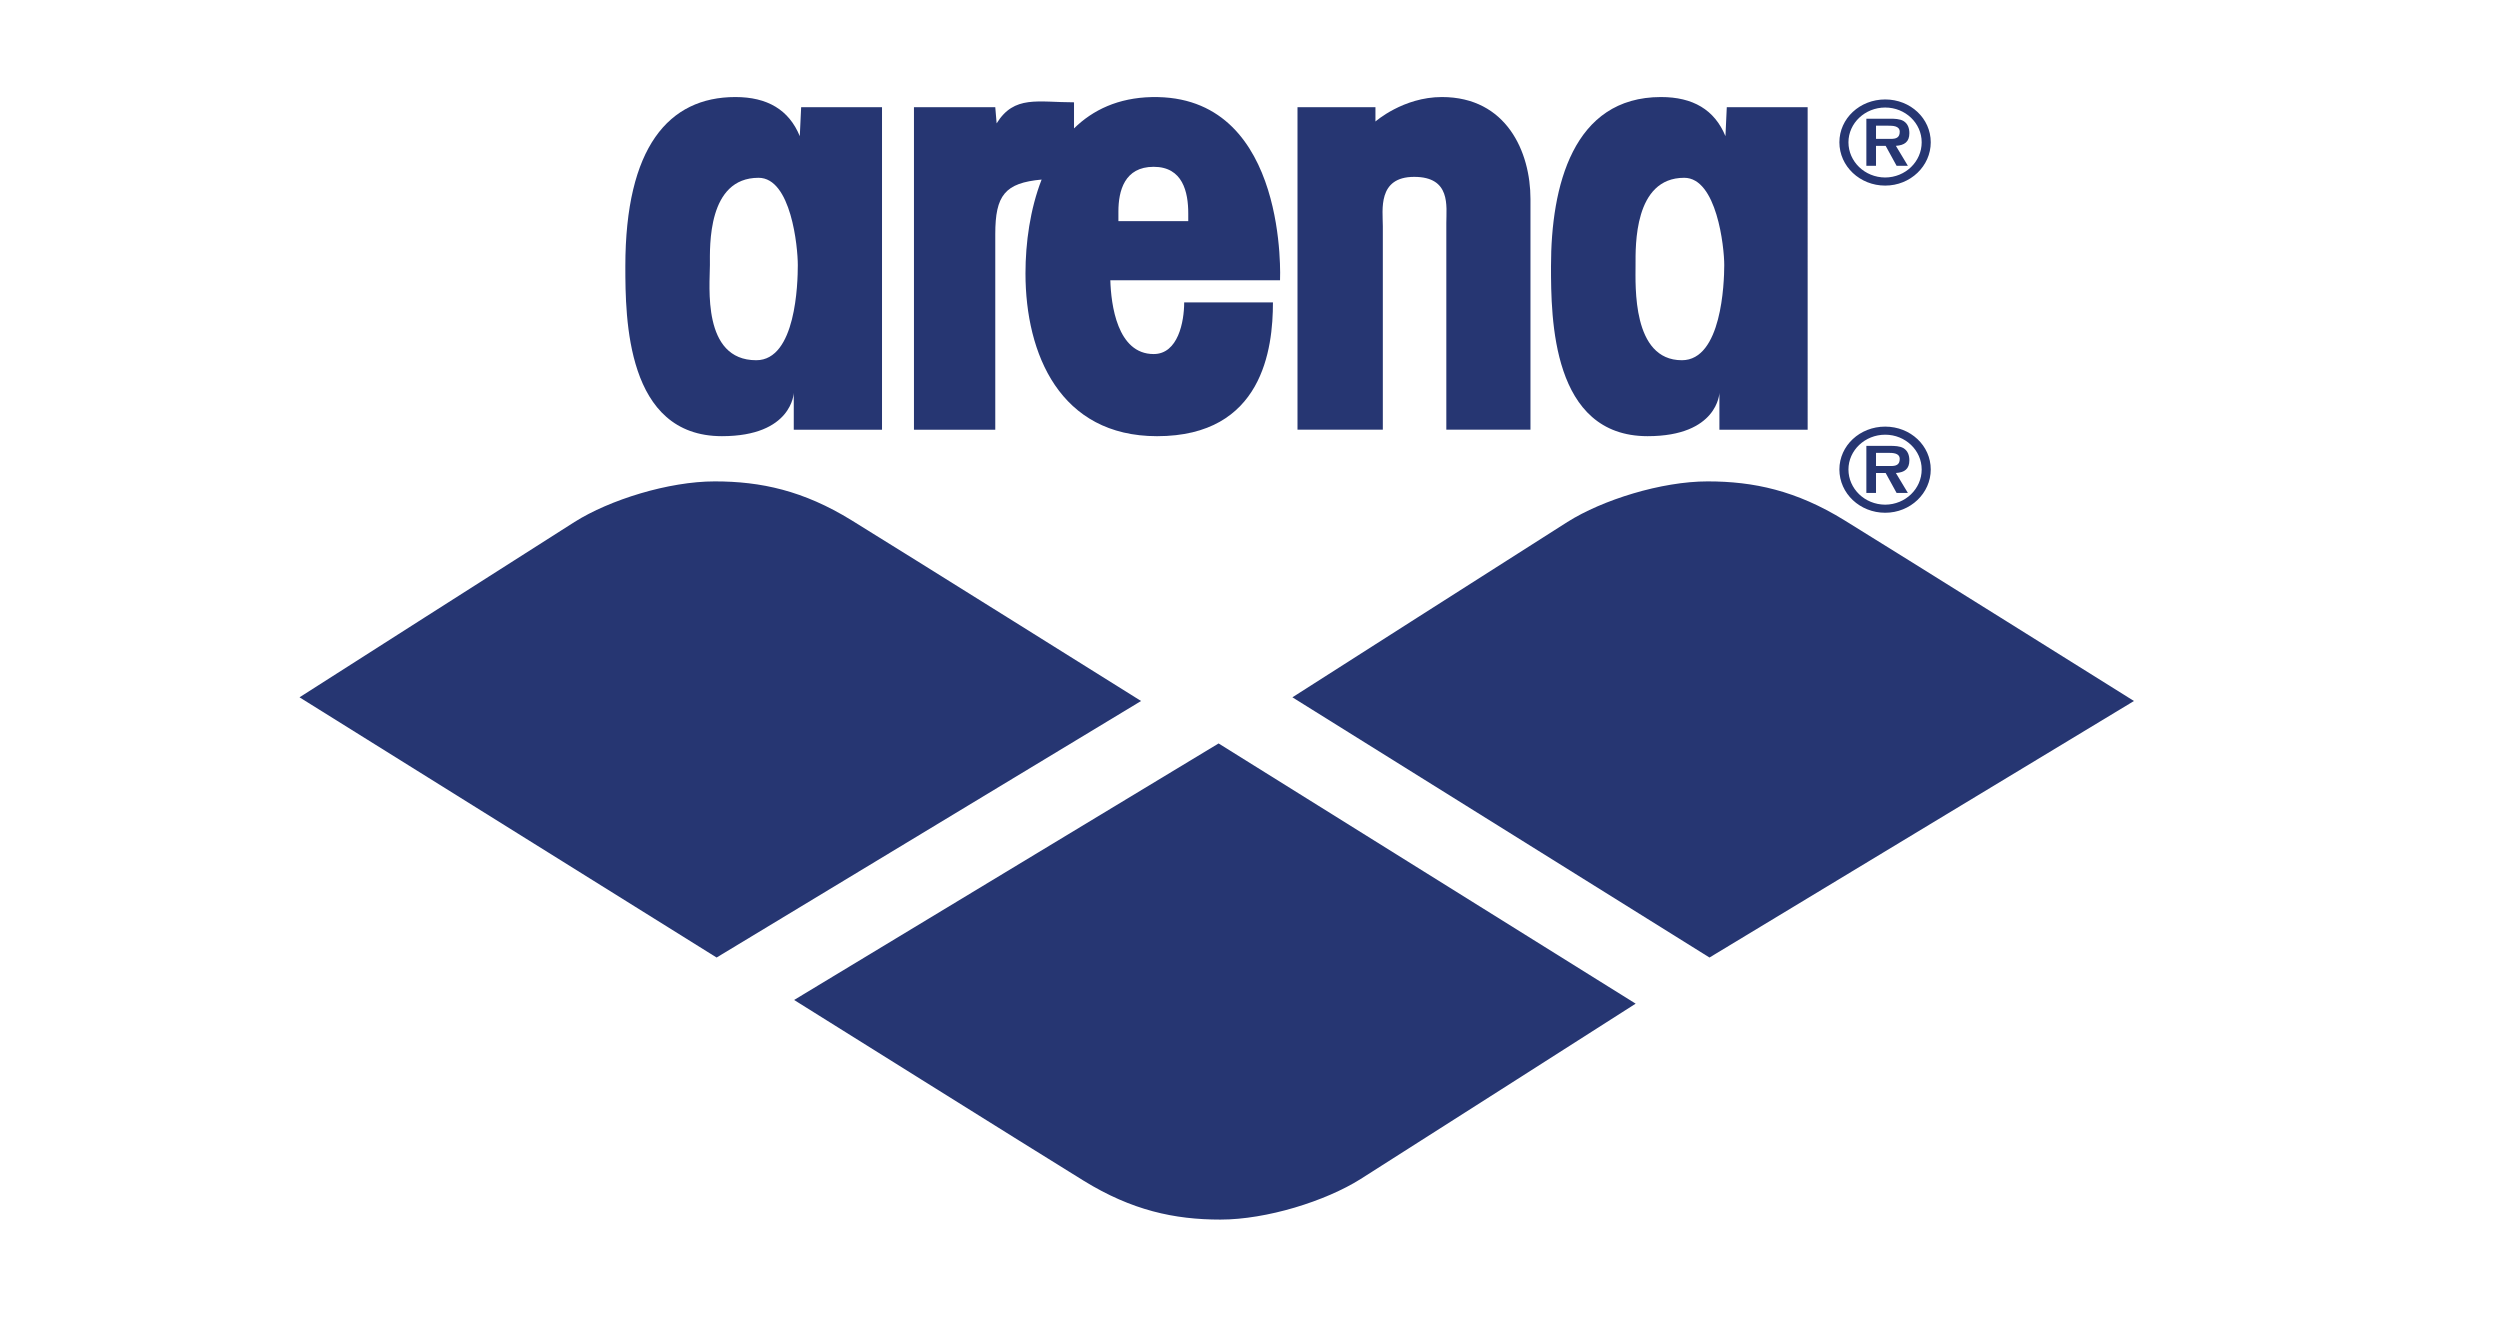
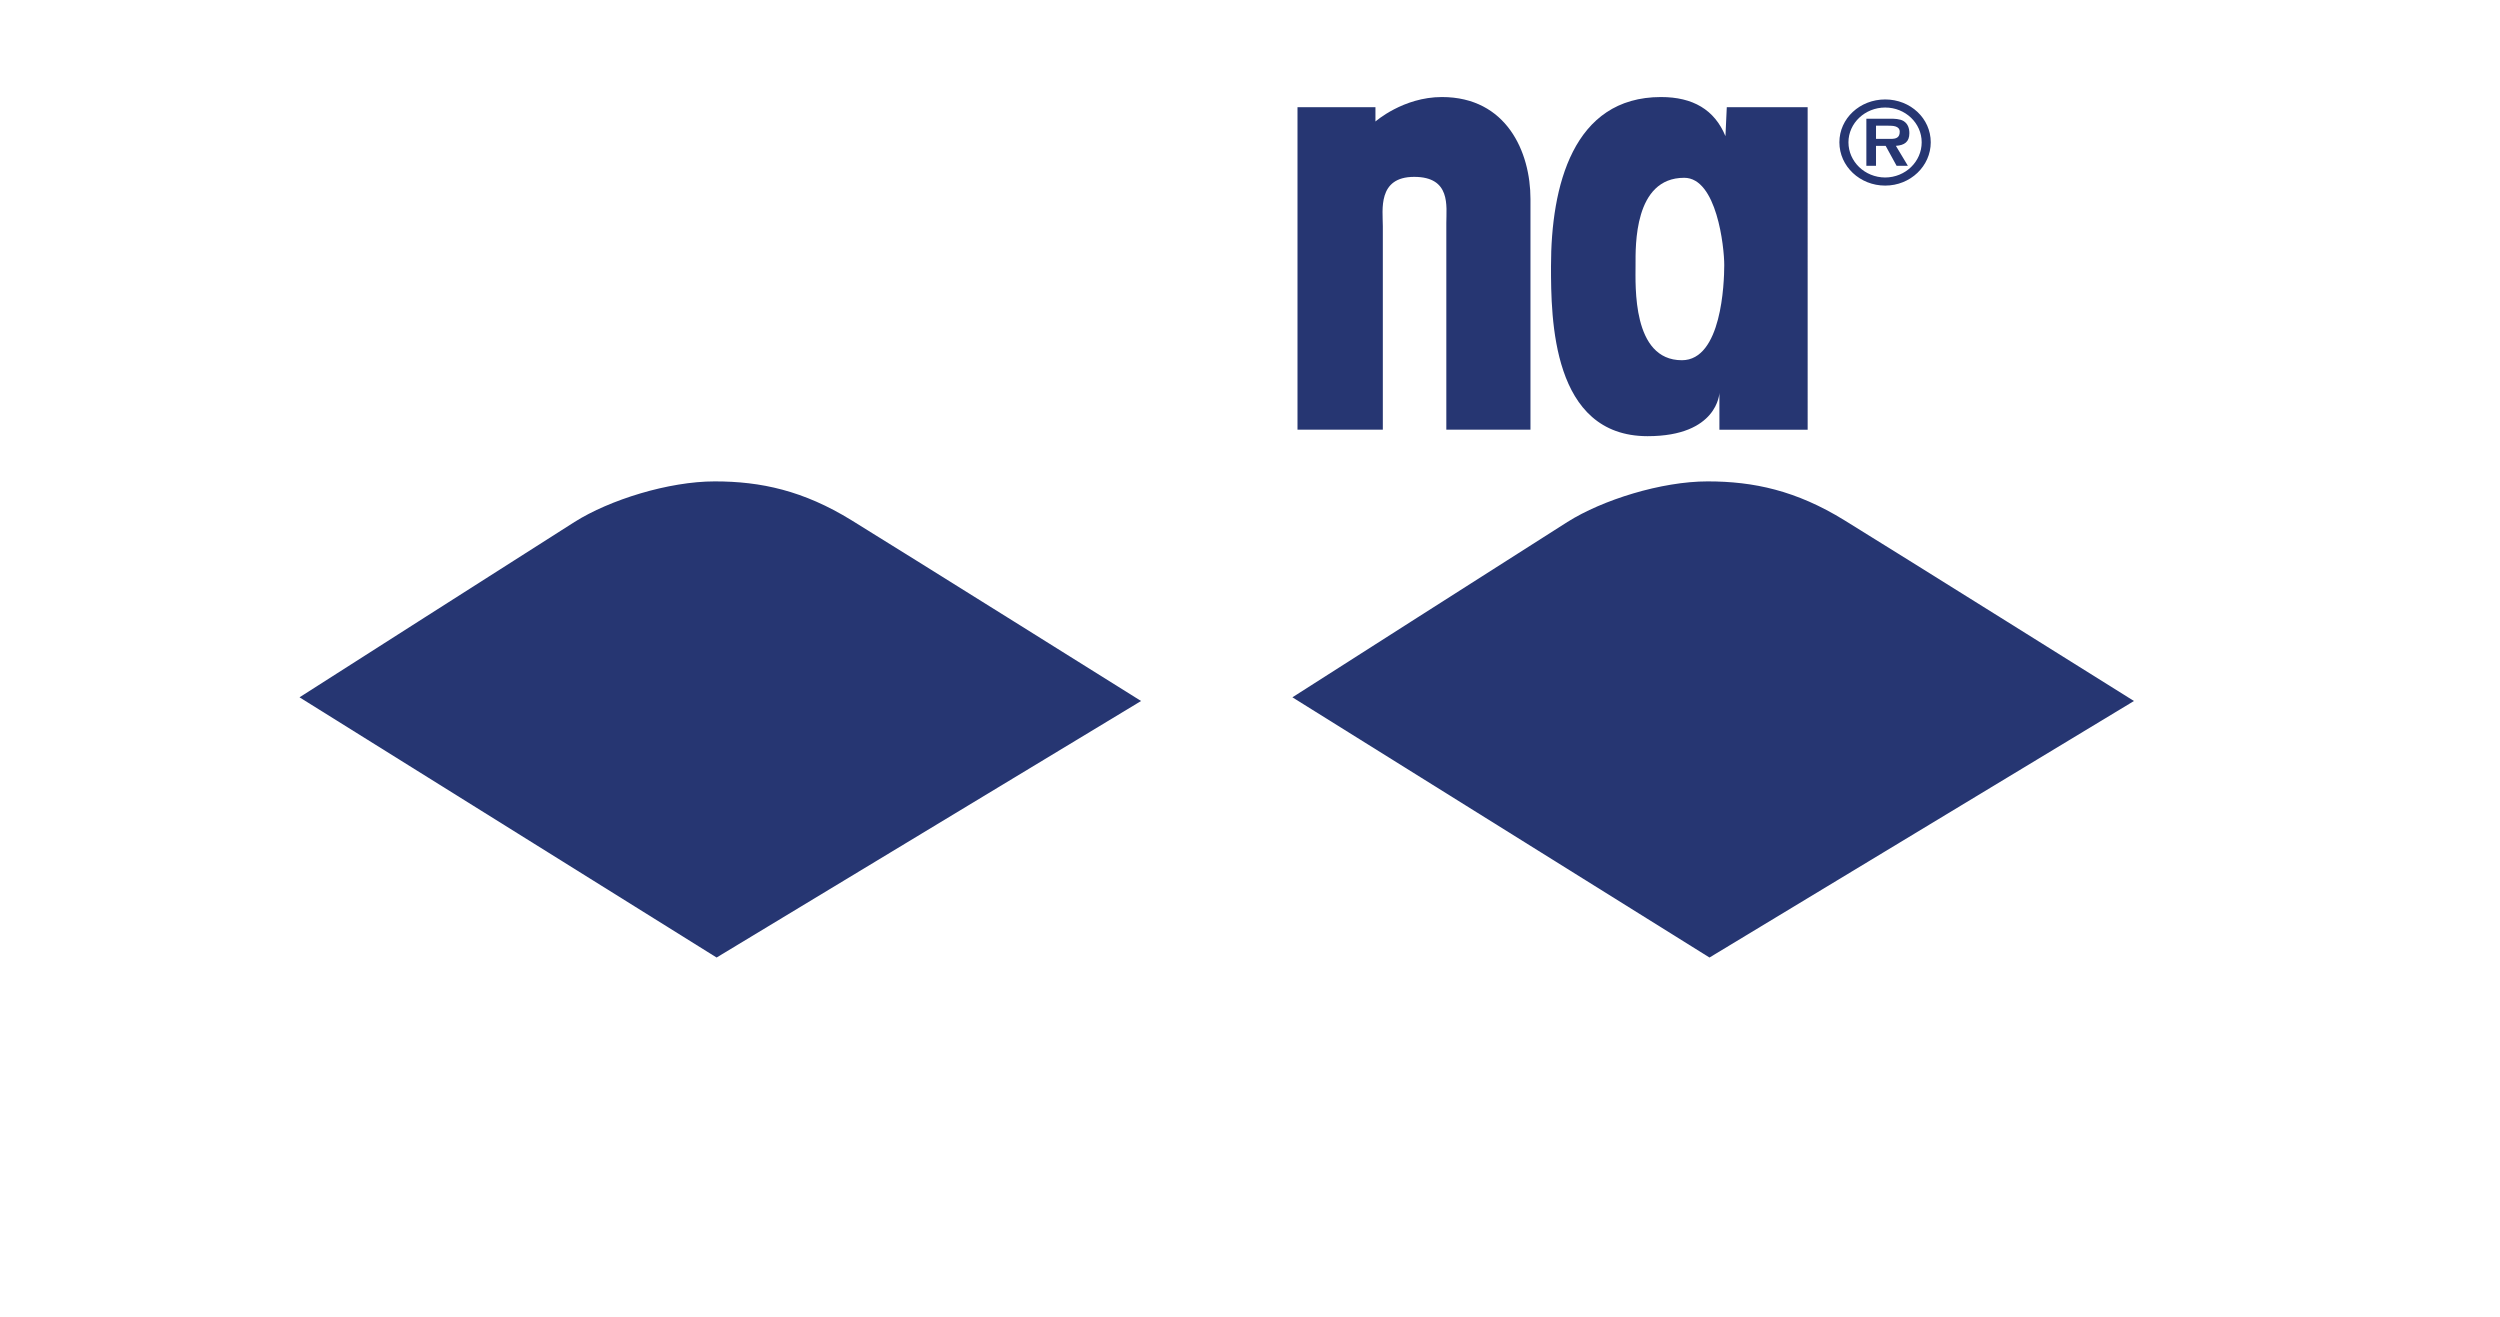
<svg xmlns="http://www.w3.org/2000/svg" id="Livello_1" data-name="Livello 1" viewBox="0 0 3000 1579.96">
  <defs>
    <style>
      .cls-1 {
        fill: #263672;
        fill-rule: evenodd;
      }
    </style>
  </defs>
  <g id="g4">
-     <path id="path6" class="cls-1" d="m961.38,128.63l-1.63,34.78c-13.02-31.78-39.07-46.96-77.32-46.96-80.09,0-132.02,60.36-132.02,203.1,0,62.79.99,203.86,115.93,203.86,84.38,0,86.18-51.94,86.18-51.94v44.18h105.9V128.63h-97.04Zm-53.89,303.64c-65.29,0-55.6-89.48-55.6-114.27,0-22.49-3.04-104.65,58.41-104.65,39.07,0,47.07,82.94,47.07,104.65s-2.21,114.27-49.87,114.27c0,0,47.66,0,0,0Z" />
-   </g>
+     </g>
  <g id="g8">
-     <path id="path10" class="cls-1" d="m2072.14,128.63l-1.61,34.78c-13.04-31.78-39.08-46.96-77.33-46.96-105.7,0-132.01,106.87-132.01,203.1,0,62.79.99,203.86,115.92,203.86,84.38,0,86.17-51.94,86.17-51.94v44.18h105.9V128.63h-97.04Zm-53.88,303.64c-59.9,0-55.61-89.48-55.61-114.27,0-22.49-2.07-104.65,58.4-104.65,39.08,0,48.04,82.94,48.04,104.65s-3.18,114.27-50.83,114.27c0,0,47.65,0,0,0Z" />
+     <path id="path10" class="cls-1" d="m2072.14,128.63l-1.61,34.78c-13.04-31.78-39.08-46.96-77.33-46.96-105.7,0-132.01,106.87-132.01,203.1,0,62.79.99,203.86,115.92,203.86,84.38,0,86.17-51.94,86.17-51.94v44.18h105.9V128.63Zm-53.88,303.64c-59.9,0-55.61-89.48-55.61-114.27,0-22.49-2.07-104.65,58.4-104.65,39.08,0,48.04,82.94,48.04,104.65s-3.18,114.27-50.83,114.27c0,0,47.65,0,0,0Z" />
  </g>
  <g id="g12">
-     <path id="path14" class="cls-1" d="m1389.76,116.5h-7.64c-40.16.88-70.6,15.31-93.3,37.59v-31.31c-43.55,0-71.7-8.86-92.86,25.26l-1.63-19.4h-97.58v387.02h97.58v-234.75c0-46.61,11.59-61.39,55.61-65.43-13.83,35.56-19.36,75.91-19.36,112.6,0,96.9,41.52,195.34,157.89,195.34,126.97,0,139.07-105.2,139.07-160.57h-106.52c0,23.27-7.32,62.01-36.62,62.01-43.95,0-51.18-59.9-52-88.58h203.64s10.24-216.39-146.29-219.77Zm36.15,148.9h-83.82v-11.62c0-24.81,7.33-53.6,42.32-53.6s41.5,30.35,41.5,55.92v9.3Z" />
-   </g>
+     </g>
  <g id="g16">
    <path id="path18" class="cls-1" d="m1650.54,145.81s33.22-29.36,79.73-29.36c77.52,0,106.3,65.78,106.3,122.36v276.83h-100.98v-248.04c0-20.15,5.75-55.36-38.55-55.36s-37.64,39.86-37.64,59.23v244.16h-102.4V128.63h93.54v17.18Z" />
  </g>
  <g id="g20">
    <path id="path22" class="cls-1" d="m2207.26,170.75c0-28.57,24.54-51.42,54.96-51.42s54.68,22.86,54.68,51.42-24.4,51.96-54.68,51.96-54.96-23.13-54.96-51.96c0,0,0,28.83,0,0Zm98.76,0c0-22.98-19.53-41.72-43.79-41.72s-44.09,18.74-44.09,41.72,19.39,42.12,44.09,42.25c24.26-.13,43.79-18.99,43.79-42.25,0,0,0,23.26,0,0Zm-16.59,28.18h-13.53l-13.12-23.92h-11.58v23.92h-11.57v-56.48h28.58c5.02,0,11.59.14,16.05,2.79,5.29,3.32,6.97,8.77,6.97,14.62,0,10.23-5.71,14.48-16.18,15.14l14.38,23.92Zm-20.93-32.29c6.55.13,11.17-1.33,11.17-8.51s-8.38-7.31-14.08-7.31h-14.38v15.82h17.3Z" />
  </g>
  <g id="g24">
-     <path id="path26" class="cls-1" d="m2207.26,563.36c0-28.57,24.54-51.42,54.96-51.42s54.68,22.86,54.68,51.42-24.4,51.95-54.68,51.95-54.96-23.12-54.96-51.95c0,0,0,28.83,0,0Zm98.76,0c0-22.99-19.53-41.72-43.79-41.72s-44.09,18.73-44.09,41.72,19.39,42.12,44.09,42.25c24.26-.13,43.79-18.99,43.79-42.25,0,0,0,23.26,0,0Zm-16.59,28.16h-13.53l-13.12-23.91h-11.58v23.91h-11.57v-56.47h28.58c5.02,0,11.59.14,16.05,2.79,5.29,3.32,6.97,8.77,6.97,14.62,0,10.23-5.71,14.48-16.18,15.15l14.38,23.91Zm-20.93-32.29c6.55.14,11.17-1.32,11.17-8.5s-8.38-7.31-14.08-7.31h-14.38v15.81h17.3Z" />
-   </g>
+     </g>
  <g id="g28">
    <path id="path30" class="cls-1" d="m1550.88,836.77l500.51,312.26,509.37-307.83s-290.12-181.6-347.7-217.03c-57.58-35.44-108.52-46.5-163.88-46.5s-126.23,22.14-168.32,48.72c-42.08,26.58-329.98,210.39-329.98,210.39Z" />
  </g>
  <g id="g32">
-     <path id="path34" class="cls-1" d="m1962.79,1204.39l-500.49-312.26-509.37,307.83s290.12,181.6,347.69,217.04c57.58,35.42,108.52,46.5,163.88,46.5s126.23-22.14,168.31-48.72c42.09-26.58,329.98-210.39,329.98-210.39Z" />
-   </g>
+     </g>
  <g id="g36">
    <path id="path38" class="cls-1" d="m359.41,836.77l500.51,312.26,509.37-307.83s-290.12-181.6-347.69-217.03c-57.58-35.44-108.52-46.5-163.89-46.5s-126.23,22.14-168.3,48.72c-42.08,26.58-329.99,210.39-329.99,210.39Z" />
  </g>
</svg>